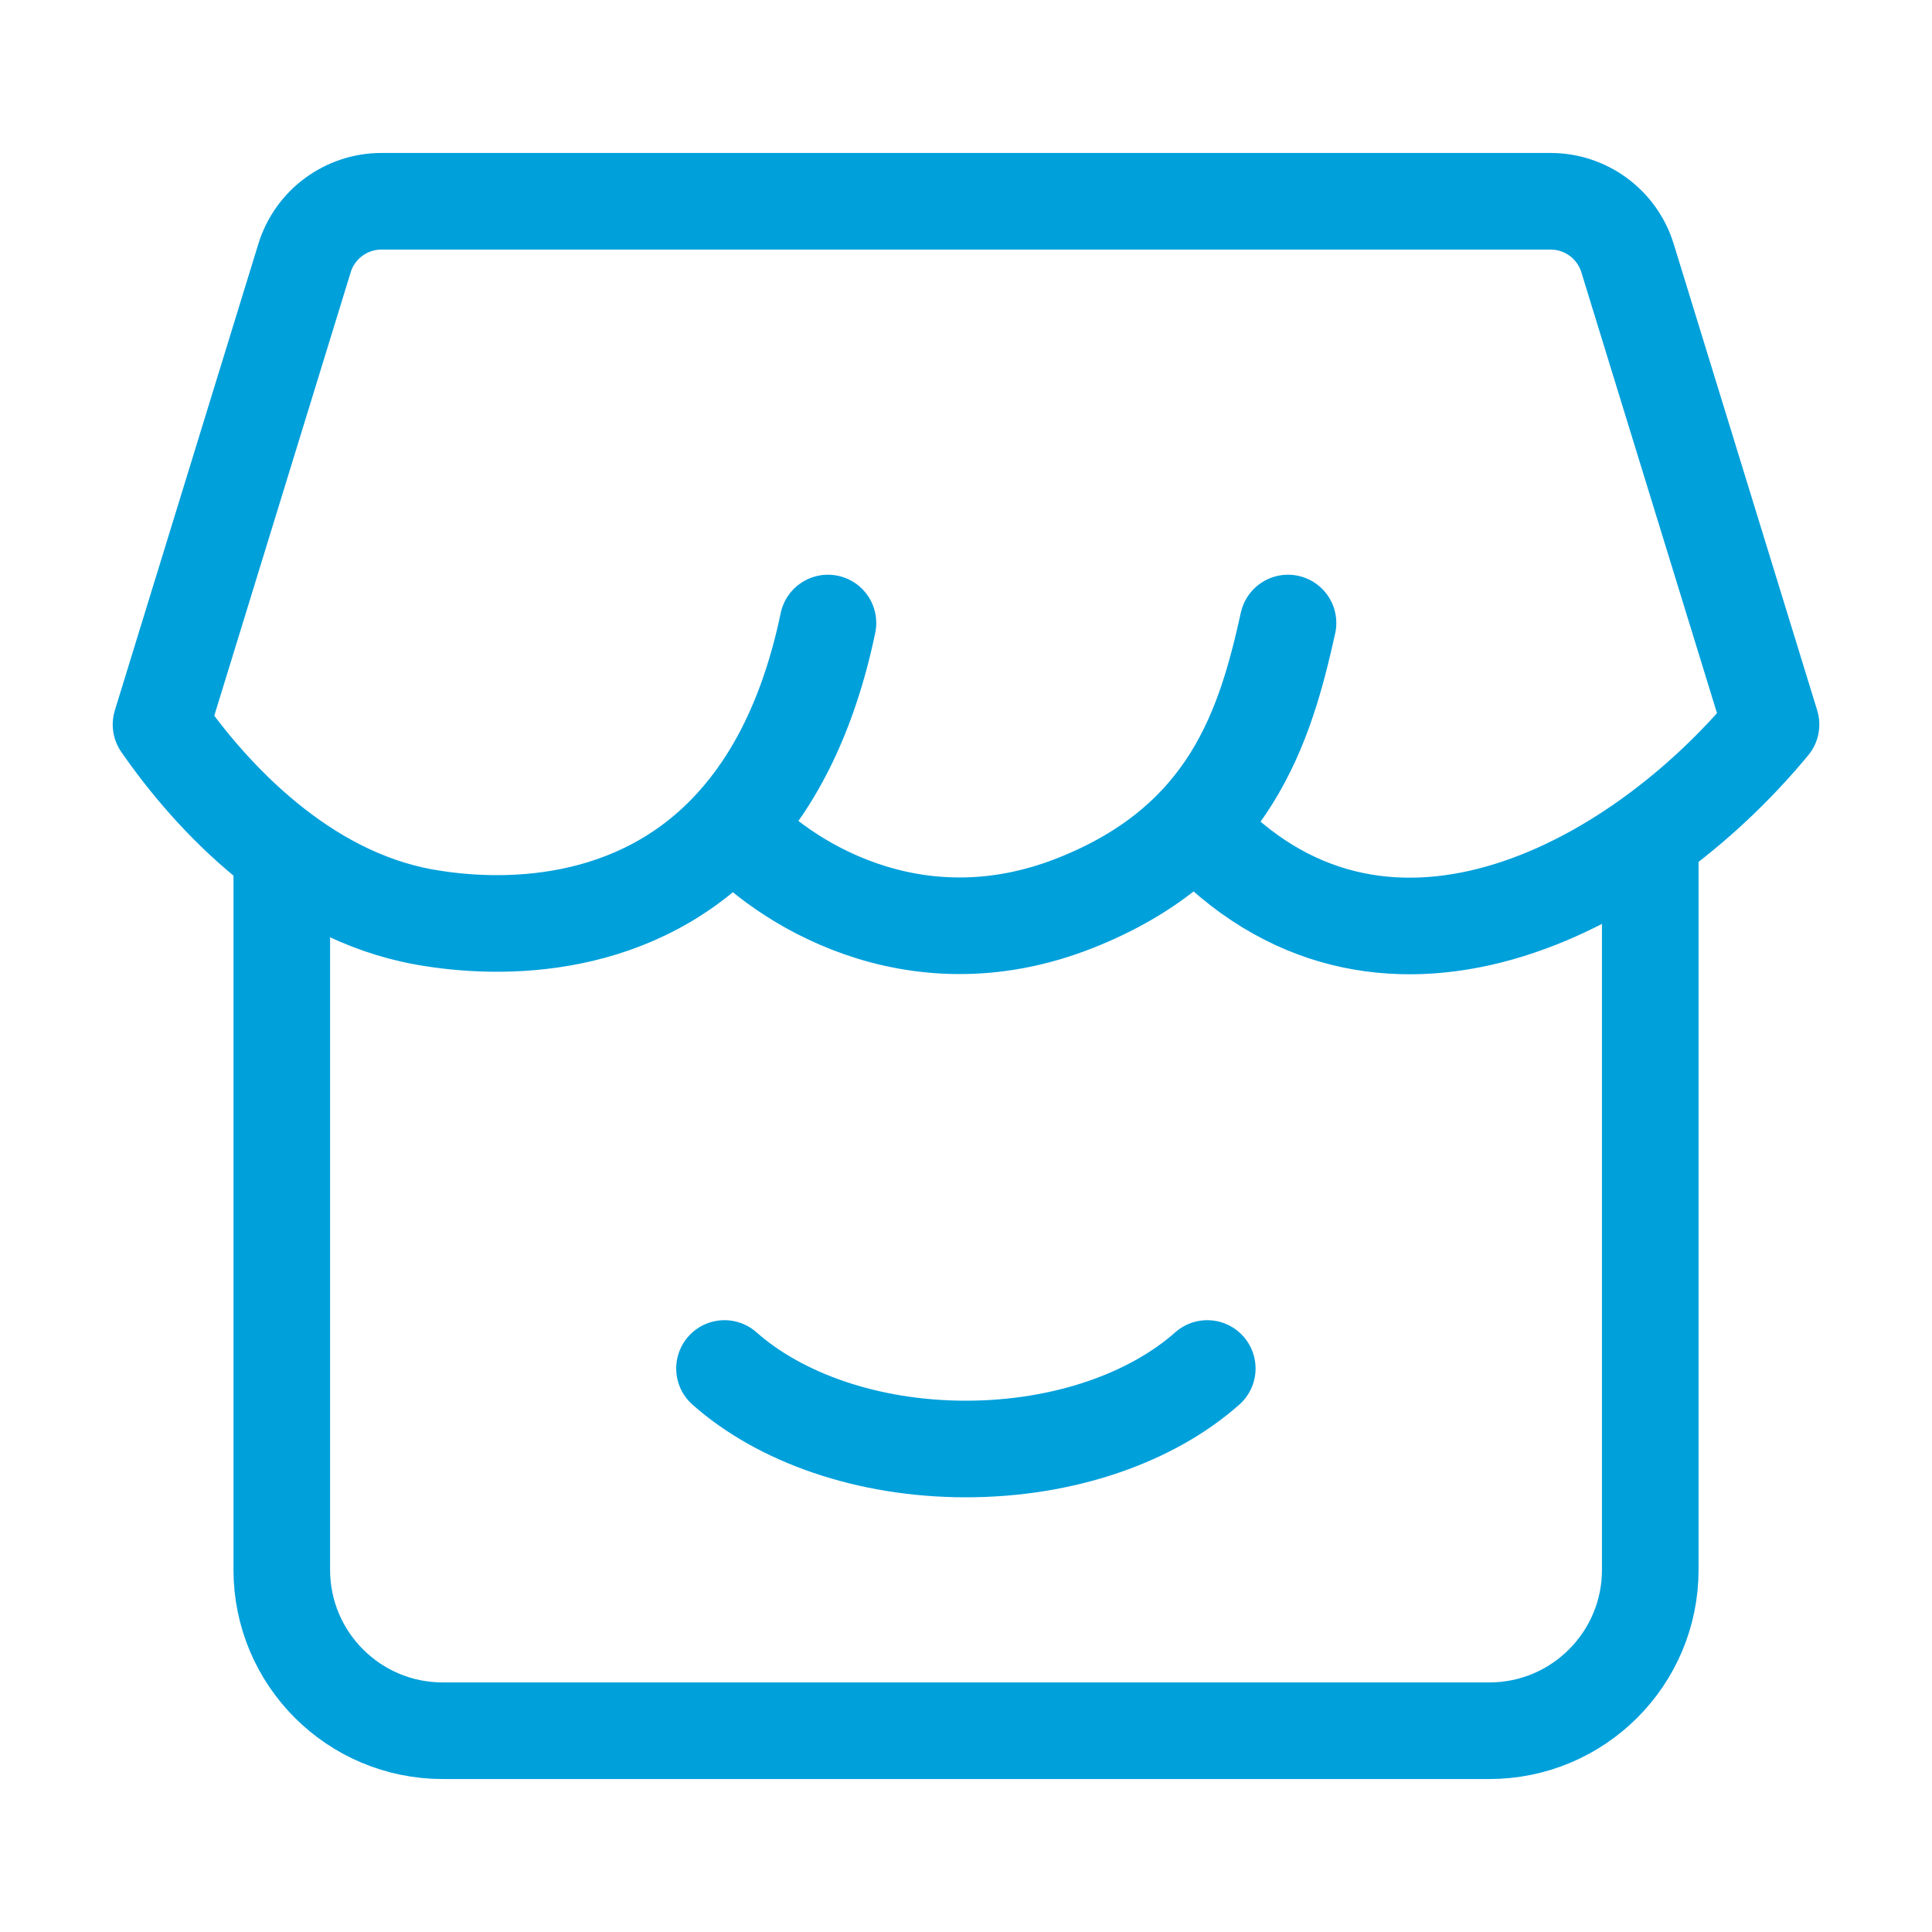
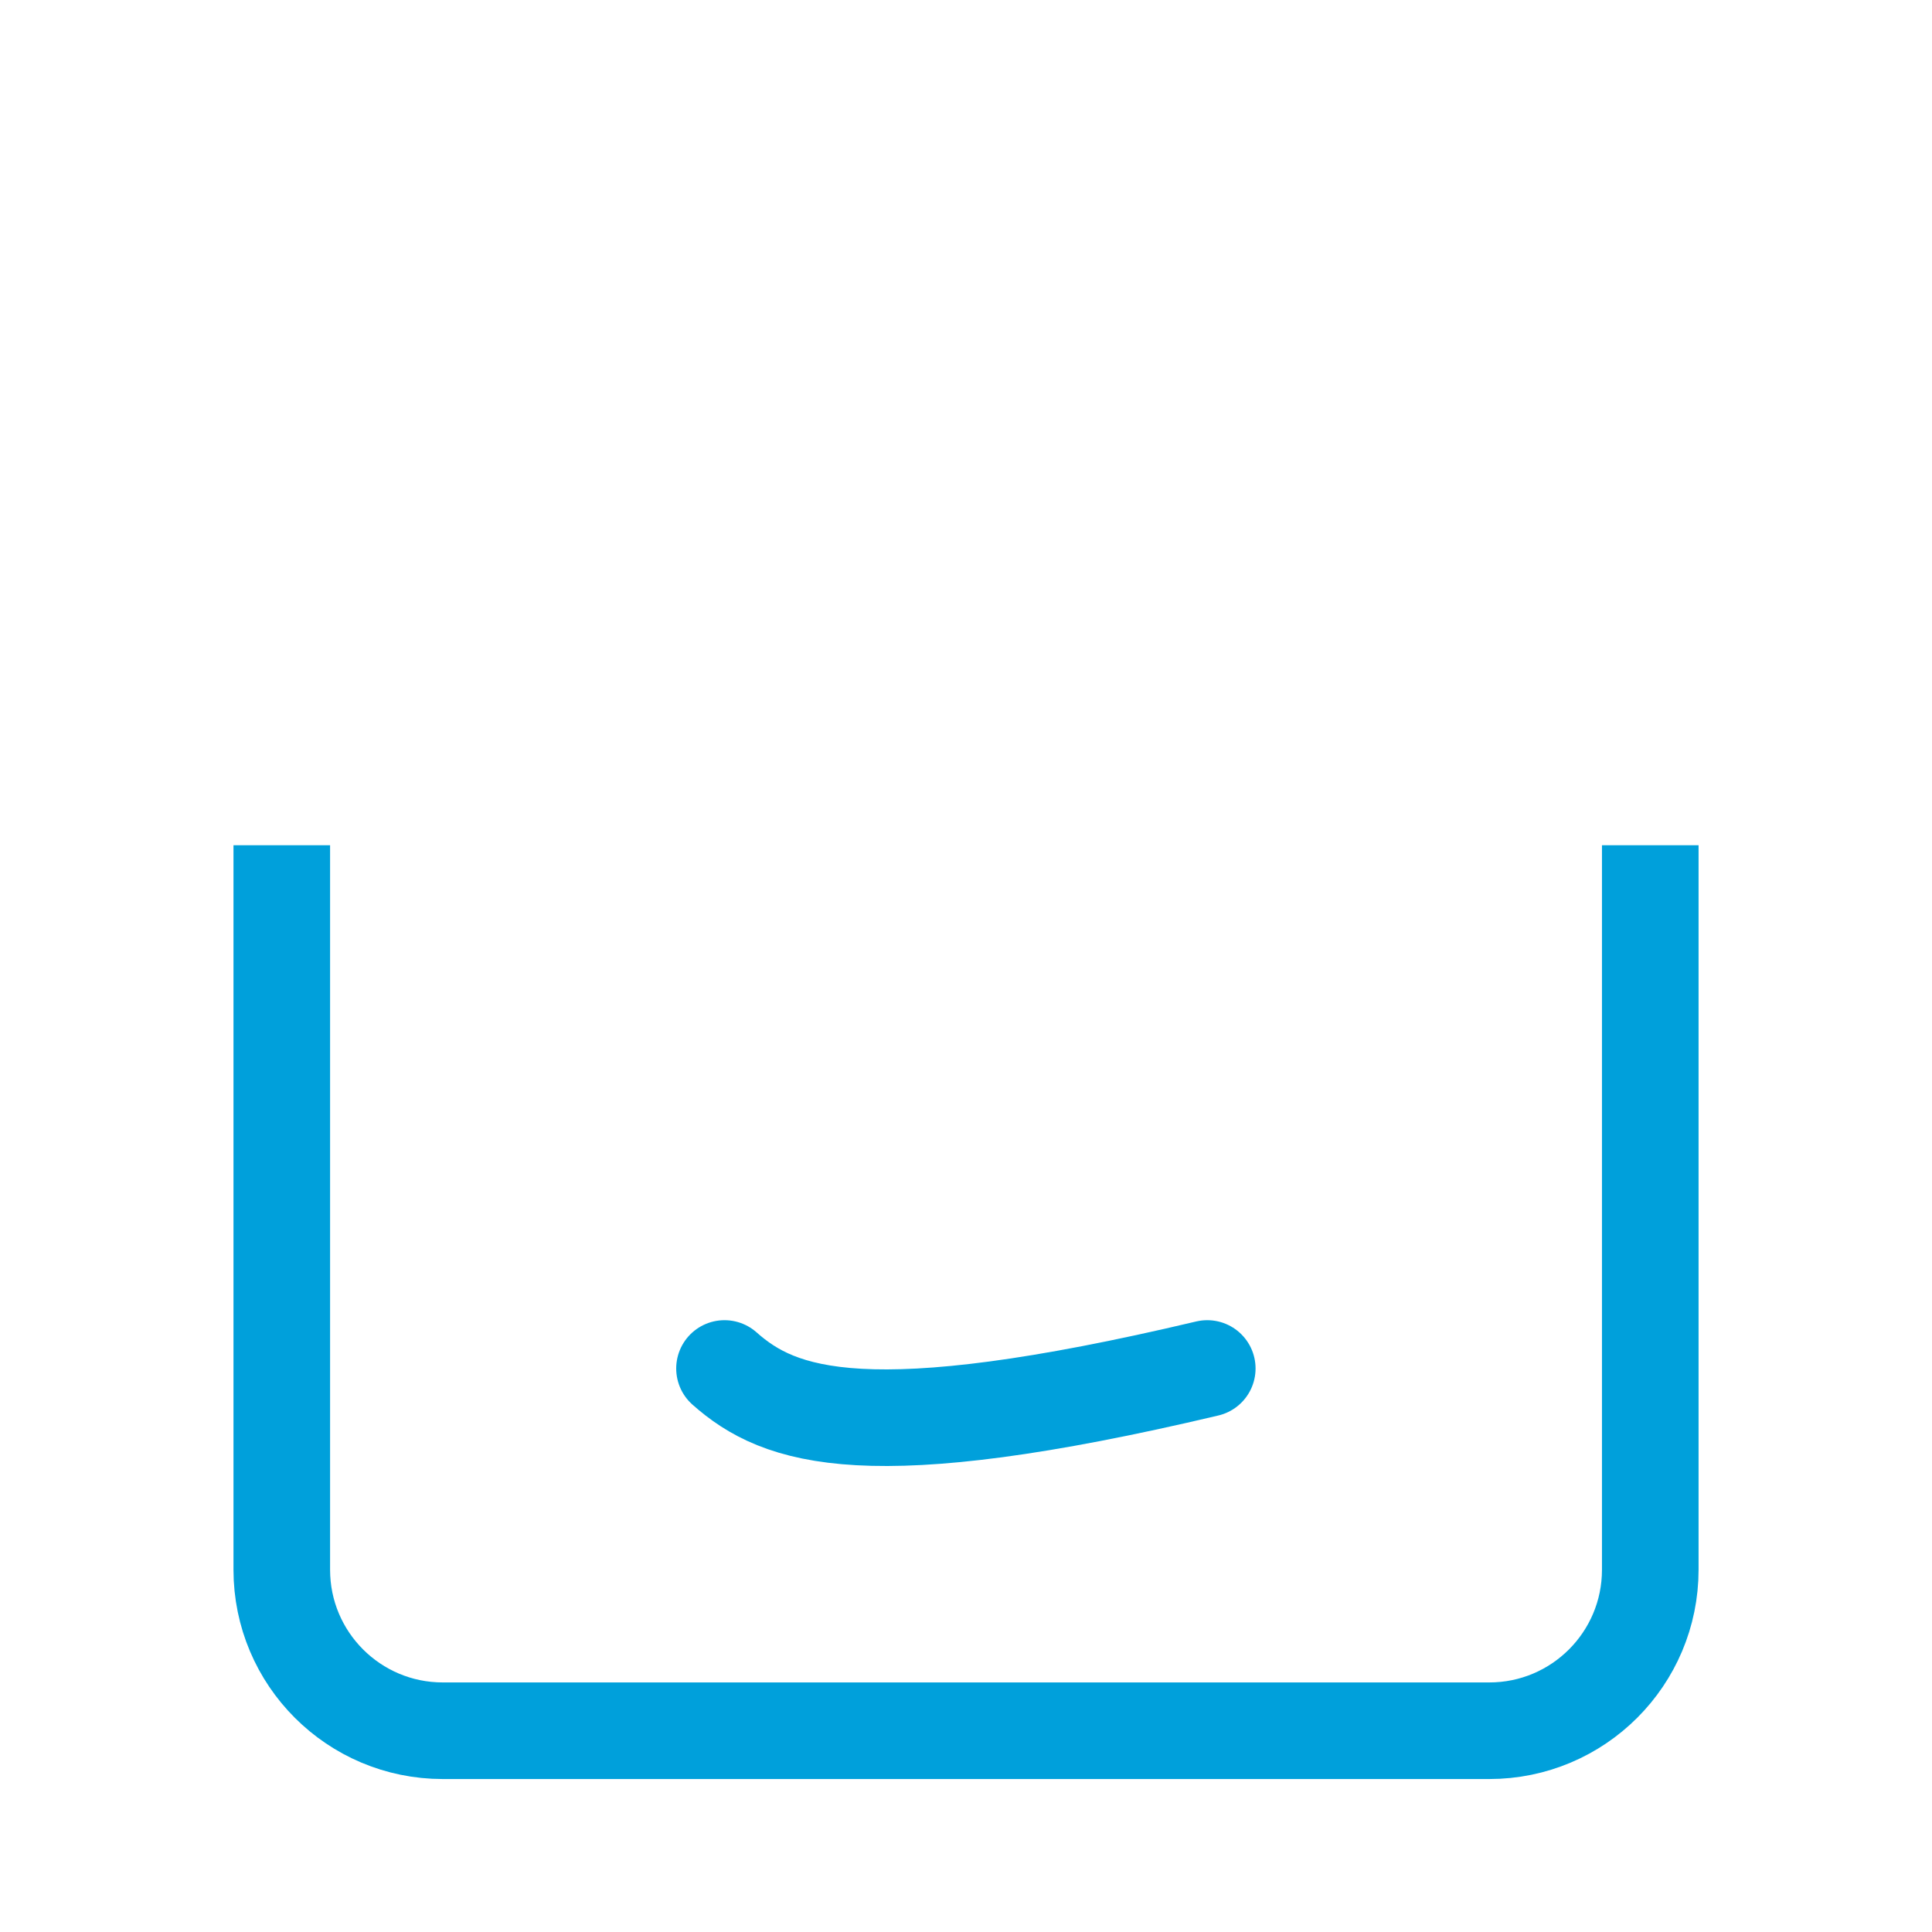
<svg xmlns="http://www.w3.org/2000/svg" width="40" height="40" viewBox="0 0 40 40" fill="none">
  <path d="M5.834 17.5V32.5C5.834 34.341 7.326 35.833 9.167 35.833H30.834C32.675 35.833 34.167 34.341 34.167 32.5V17.5" stroke="#00A0DB" stroke-width="2" stroke-linejoin="round" />
-   <path d="M24.995 28.333C23.855 29.345 22.041 30 19.997 30C17.954 30 16.14 29.345 15 28.333" stroke="#00A0DB" stroke-width="2" stroke-linecap="round" stroke-linejoin="round" />
-   <path d="M15.172 17.099C13.183 19.276 10.391 19.275 8.775 18.984C6.276 18.534 4.382 16.513 3.334 15L6.305 5.343C6.52 4.644 7.167 4.167 7.898 4.167H32.103C32.835 4.167 33.481 4.644 33.696 5.343L36.667 15C33.78 18.492 28.52 21.209 24.773 17.12M15.172 17.099C16.033 16.157 16.743 14.808 17.142 12.899M15.172 17.099C16.152 18.209 18.877 20.03 22.252 18.7C25.477 17.429 26.196 15.026 26.667 12.899" stroke="#00A0DB" stroke-width="2" stroke-linecap="round" stroke-linejoin="round" />
+   <path d="M24.995 28.333C17.954 30 16.14 29.345 15 28.333" stroke="#00A0DB" stroke-width="2" stroke-linecap="round" stroke-linejoin="round" />
</svg>